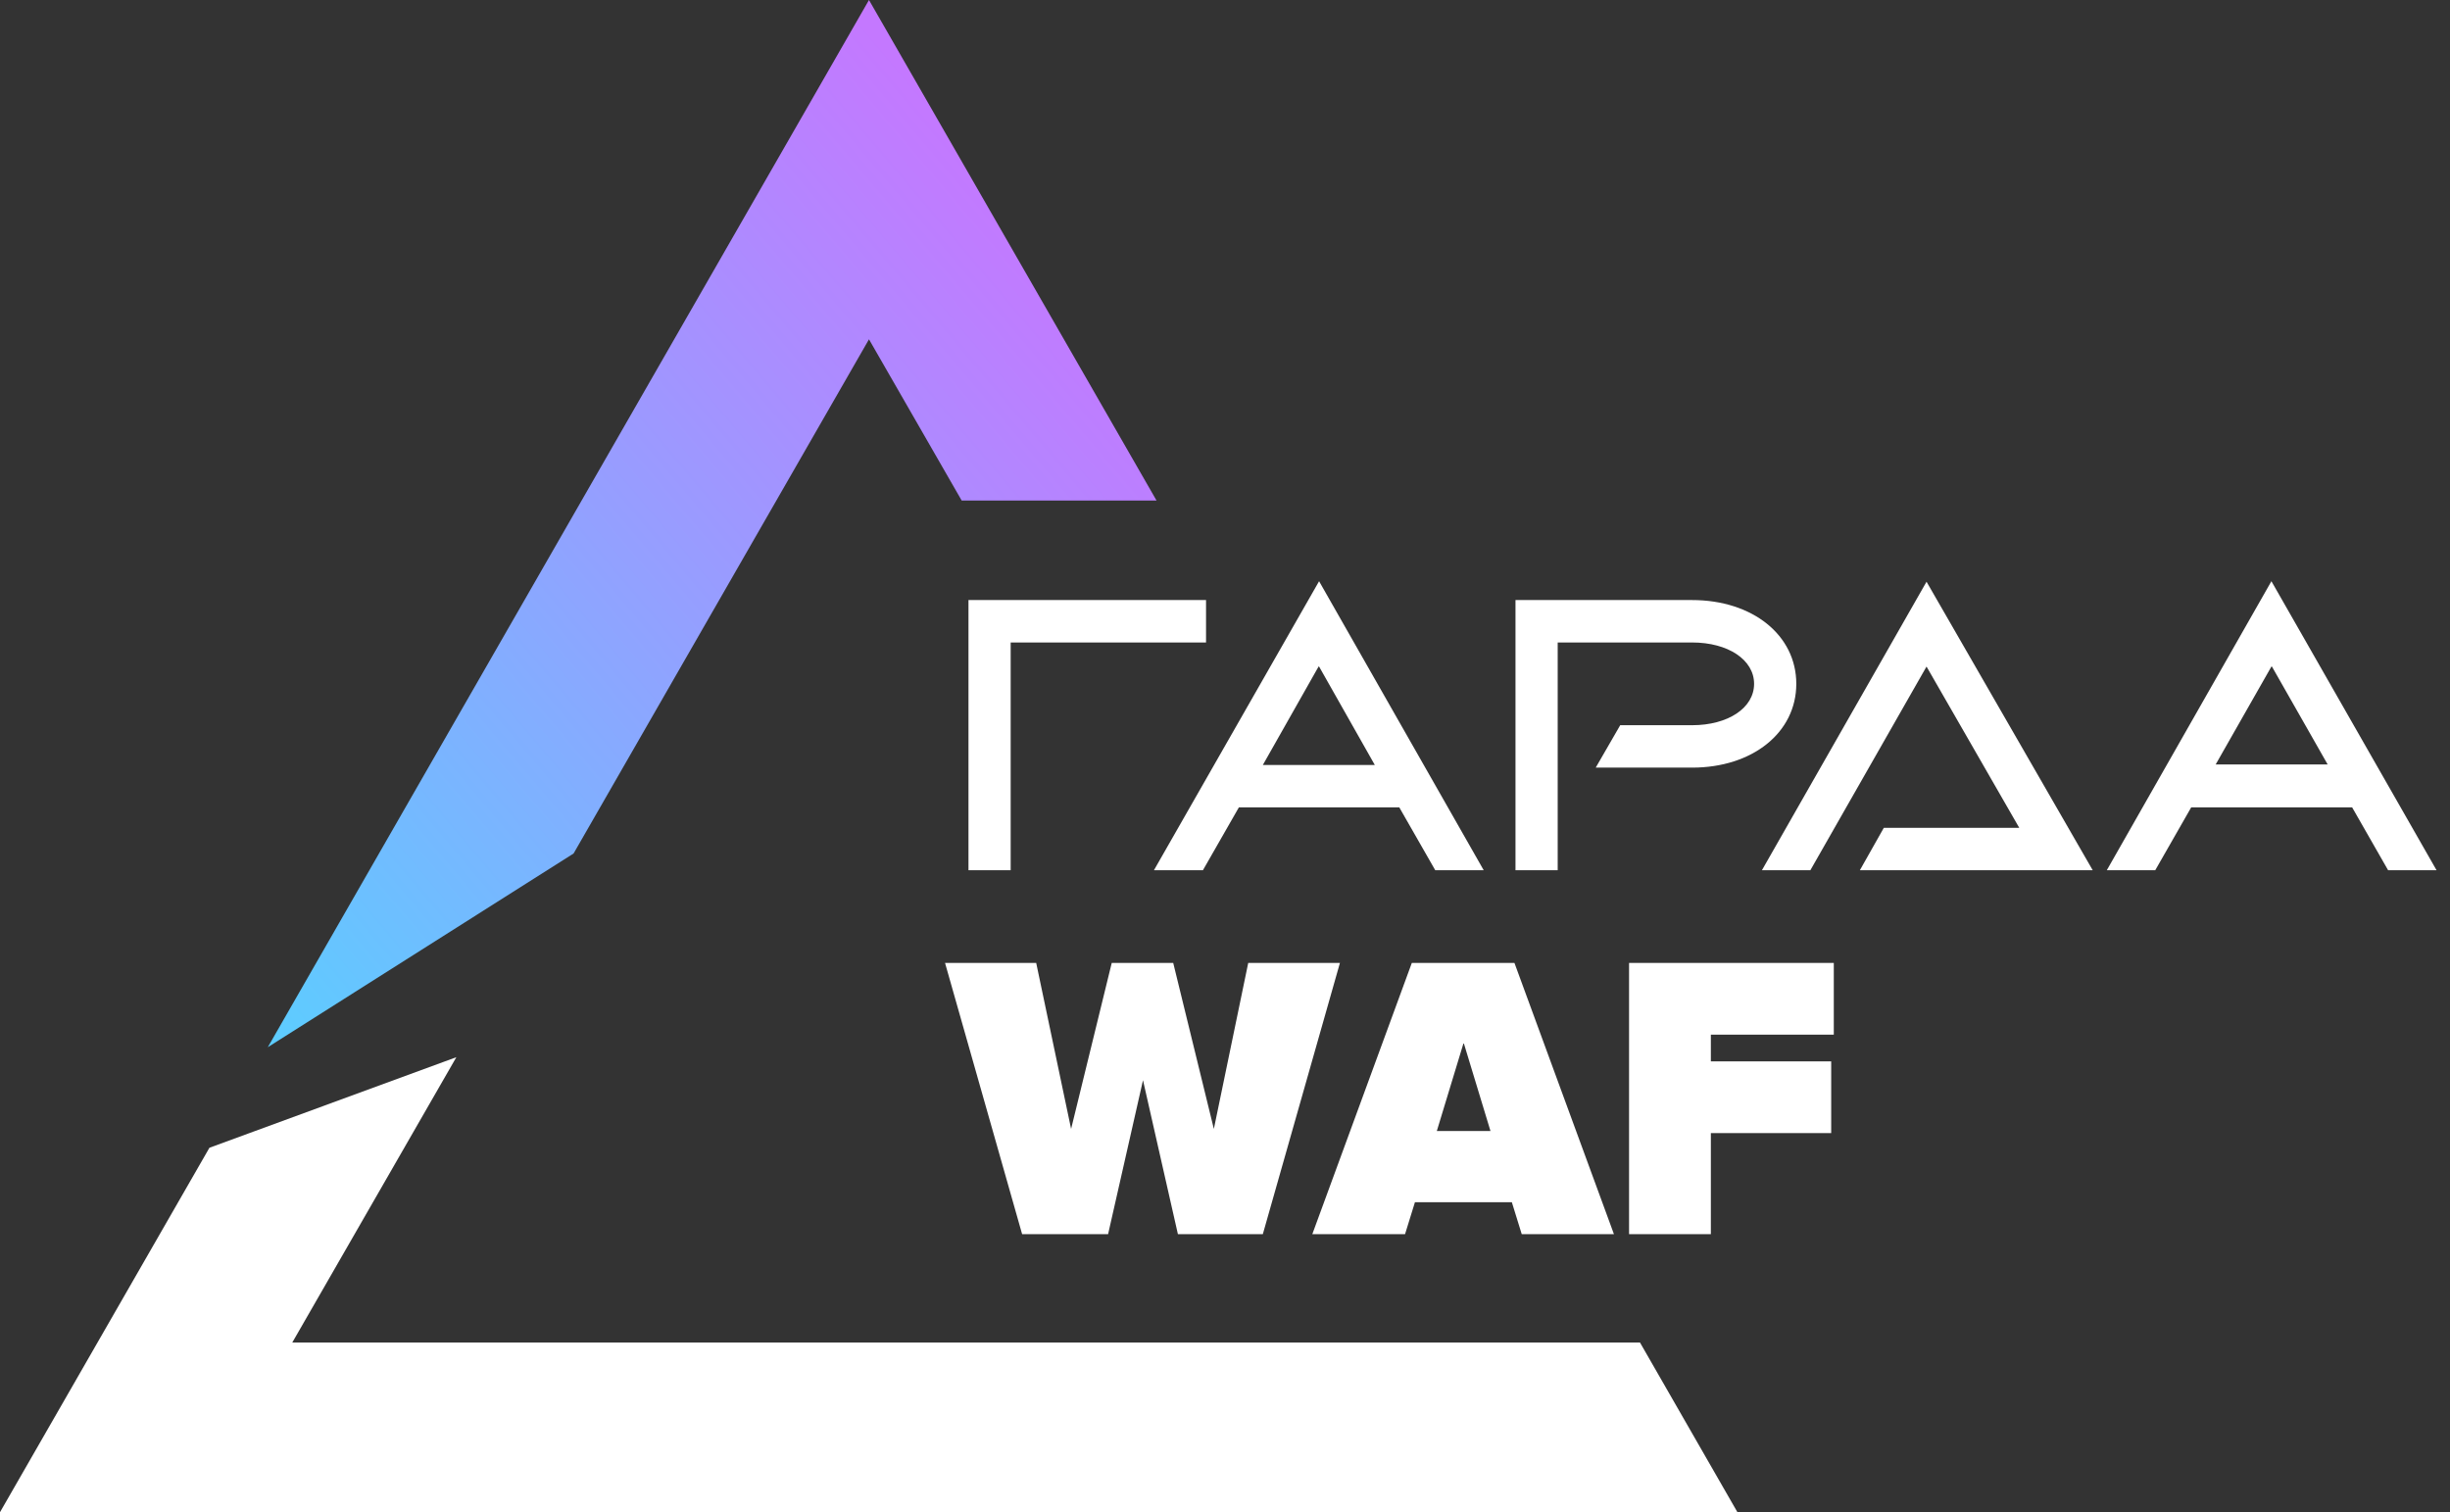
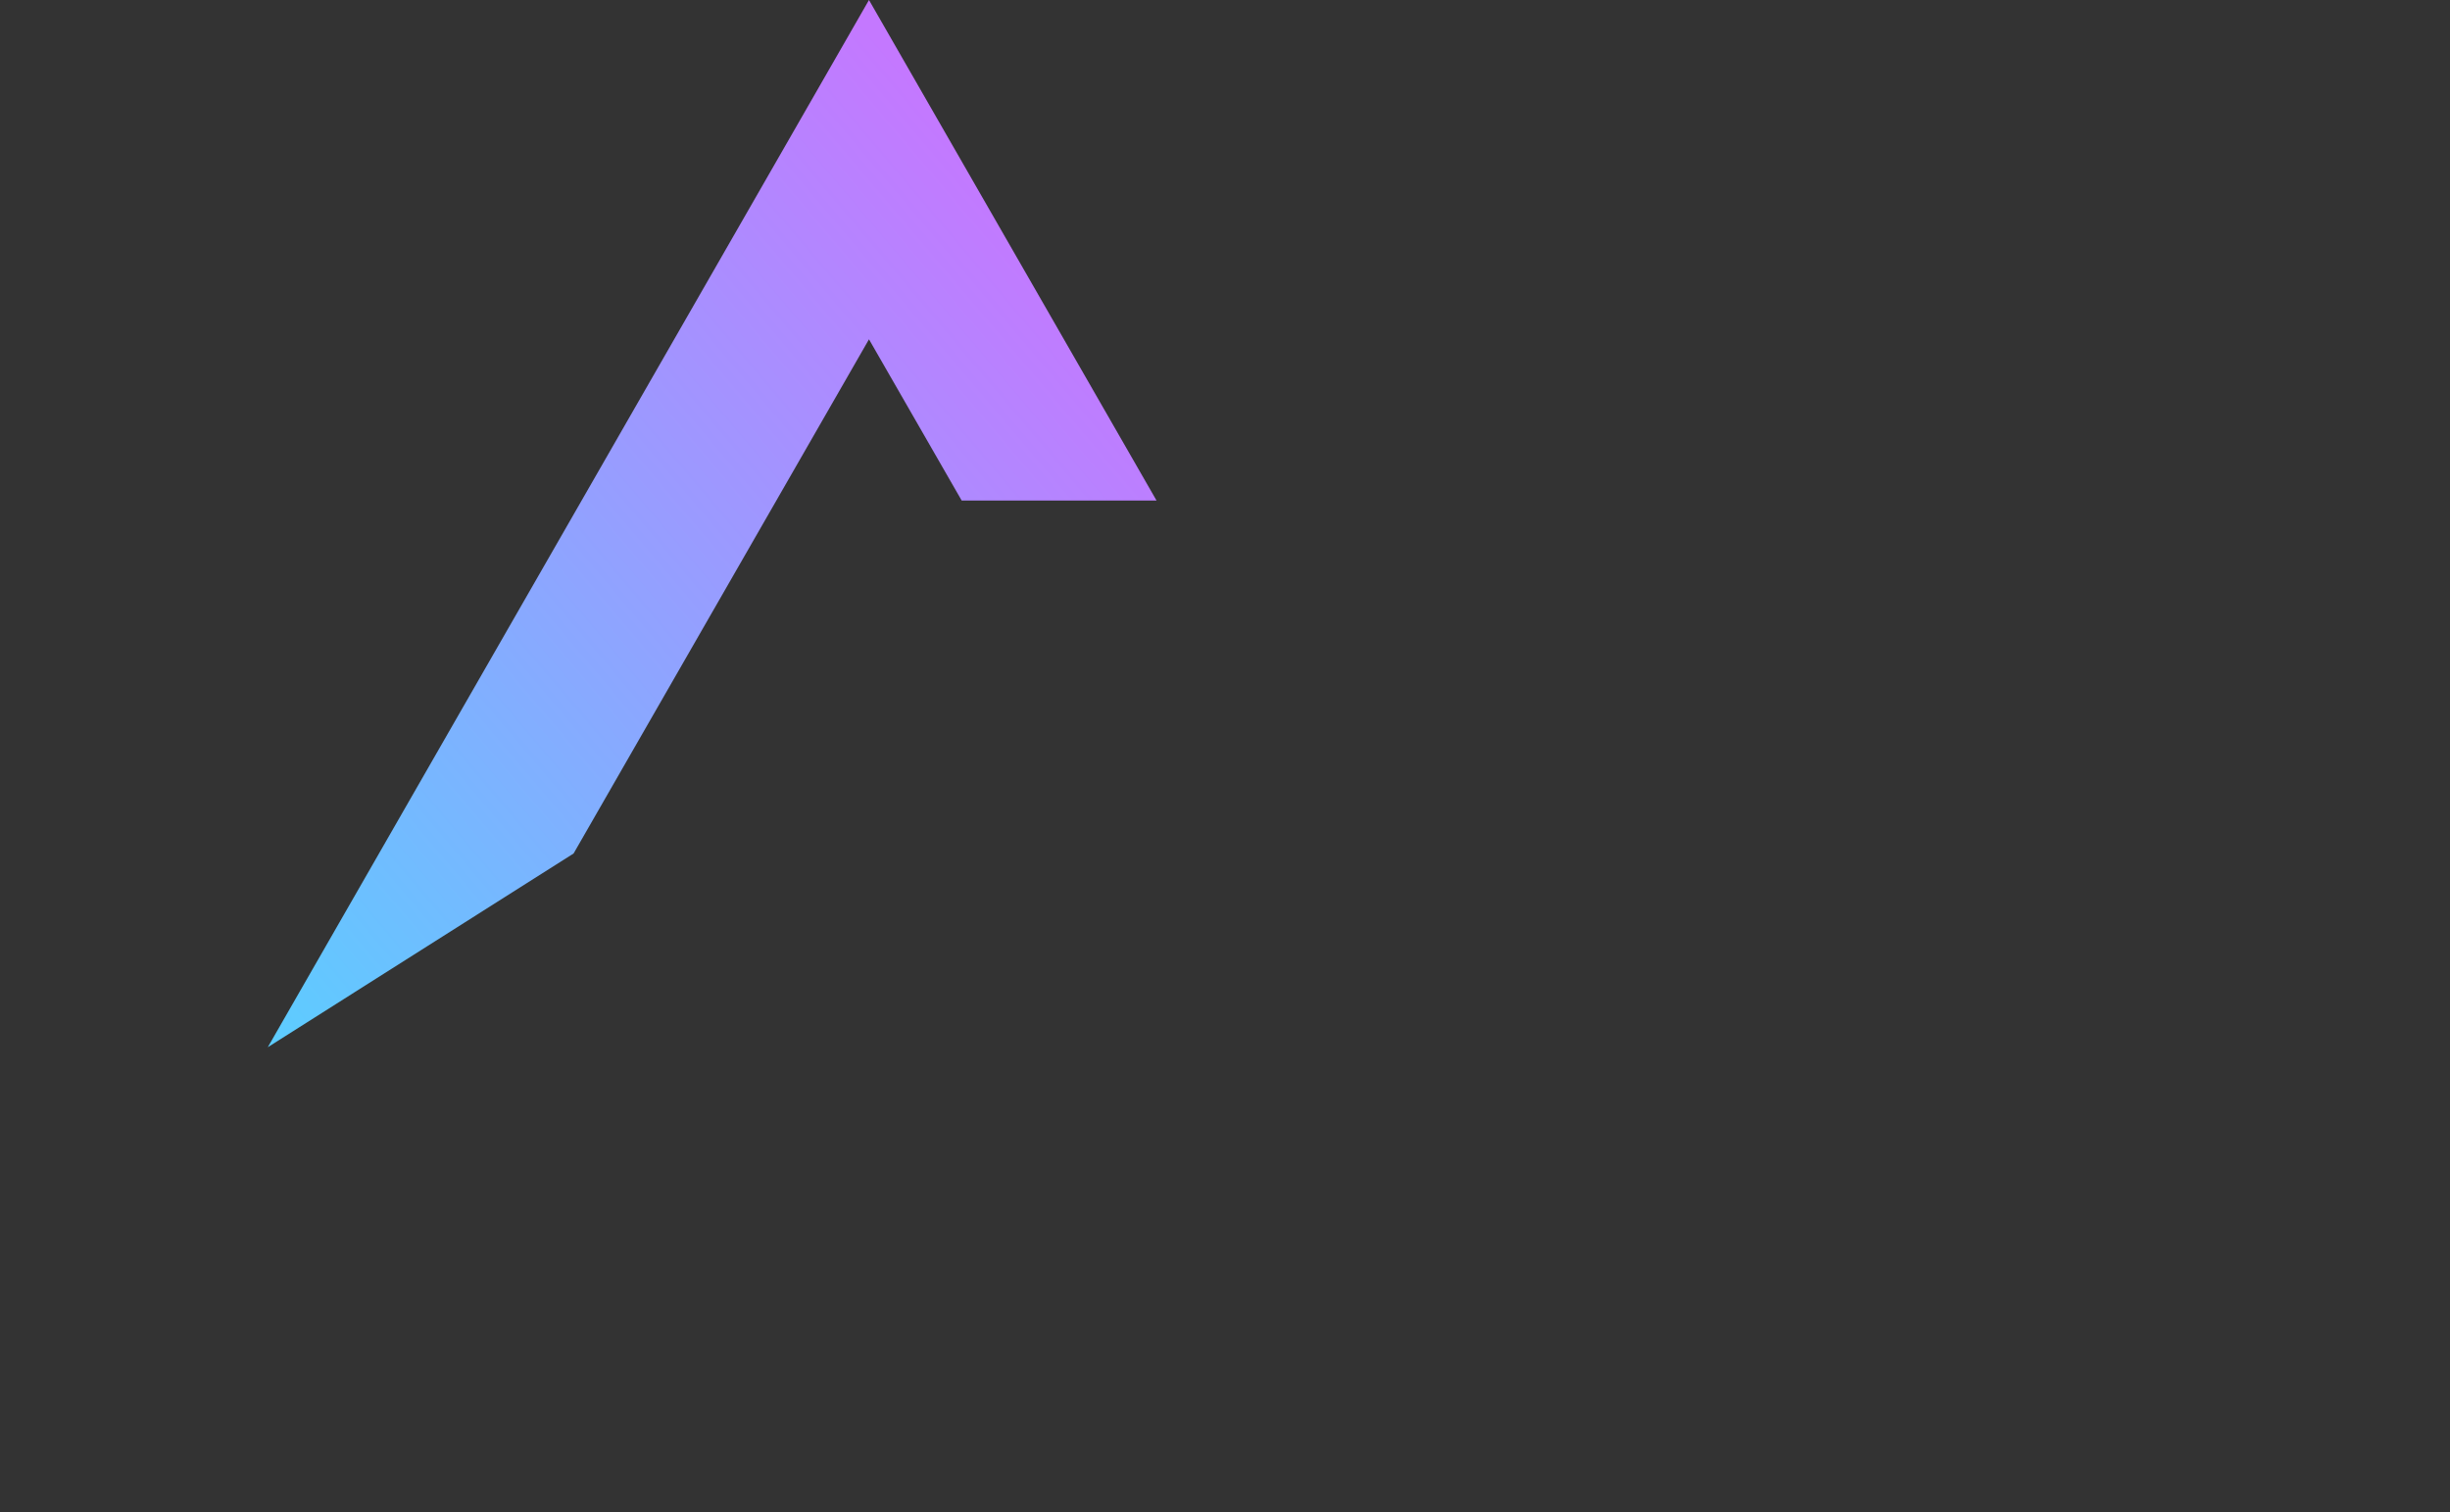
<svg xmlns="http://www.w3.org/2000/svg" width="162" height="100" viewBox="0 0 162 100" fill="none">
  <rect x="0" y="0" width="162" height="100" fill="#333333" stroke="none" />
  <path d="M37.927 56.44L57.459 22.438L63.59 33.102H76.474L57.459 0L17.706 69.252L37.927 56.44Z" fill="url(#paint0_linear_1_674)" />
-   <path d="M77.886 81.614L75.578 71.433L73.27 81.614H67.586L62.488 63.677H68.516L70.824 74.654L73.511 63.677H77.576L80.263 74.654L82.536 63.677H88.599L83.501 81.614H77.817H77.886Z" fill="white" />
-   <path d="M108.441 88.781H19.325L30.176 69.91L13.848 75.9L0 100H114.883L108.441 88.781ZM100.621 81.614L99.967 79.501H93.559L92.905 81.614H86.773L93.353 63.677H100.139L106.718 81.614H100.587H100.621ZM96.763 69.01L95.006 74.792H98.554L96.798 69.01H96.763ZM107.717 81.614V63.677H121.255V68.421H113.126V70.187H121.083V74.931H113.126V81.614H107.717ZM118.775 45.221C118.775 42.001 115.882 39.681 111.886 39.681H100.208V57.548H102.998V42.486H111.886C114.262 42.486 115.985 43.629 115.985 45.221C115.985 46.814 114.262 47.957 111.886 47.957H107.132L105.513 50.762H111.886C115.882 50.762 118.775 48.442 118.775 45.221ZM66.828 42.486H79.746V39.681H64.038V57.548H66.828V42.486ZM79.539 57.548L81.916 53.393H92.526L94.903 57.548H98.107L87.221 38.435L76.301 57.548H79.539ZM87.221 44.079L90.907 50.589H83.501L87.187 44.079H87.221ZM116.502 57.548H119.705L127.387 44.079L133.519 54.744H124.562L122.978 57.548H138.376L127.387 38.469L116.502 57.548ZM144.921 53.393H155.531L157.908 57.548H161.111L150.191 38.435L139.306 57.548H142.509L144.886 53.393H144.921ZM150.226 44.079L153.912 50.554H146.505L150.191 44.079H150.226Z" fill="white" />
  <defs>
    <linearGradient id="paint0_linear_1_674" x1="17.706" y1="69.252" x2="86.035" y2="11.268" gradientUnits="userSpaceOnUse">
      <stop stop-color="#5CCDFF" />
      <stop offset="0.825" stop-color="#C478FF" />
    </linearGradient>
  </defs>
</svg>